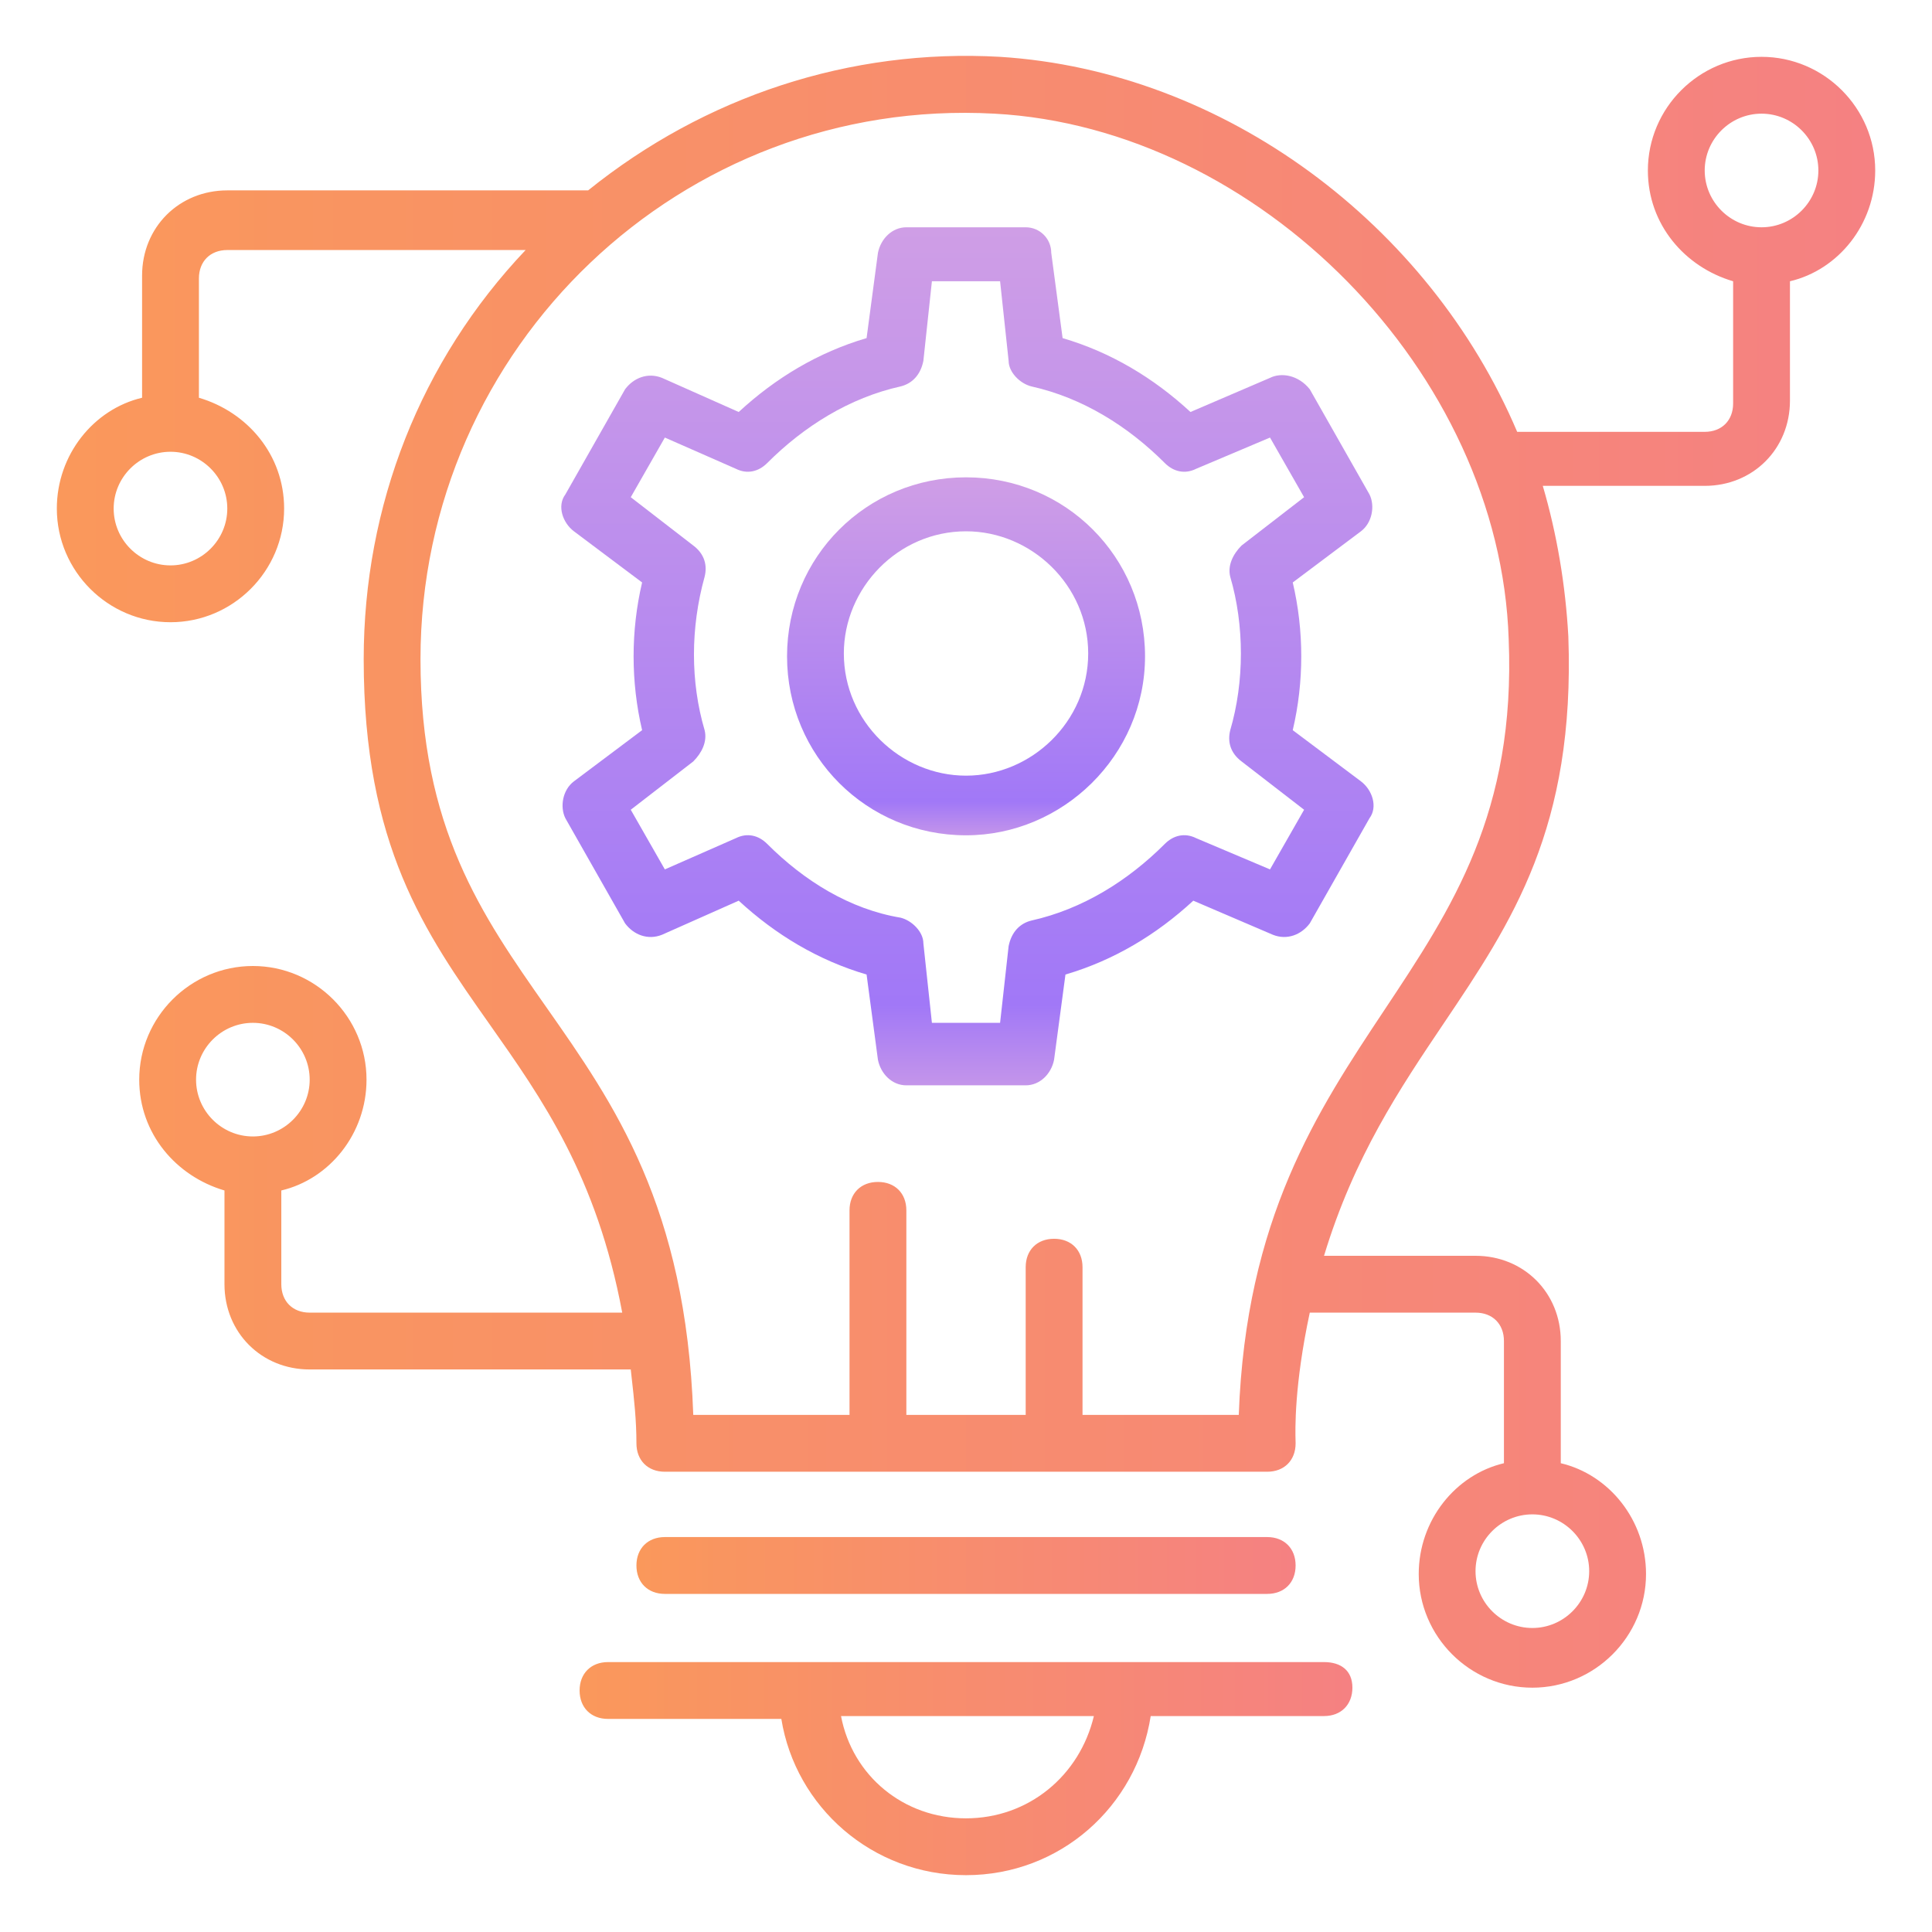
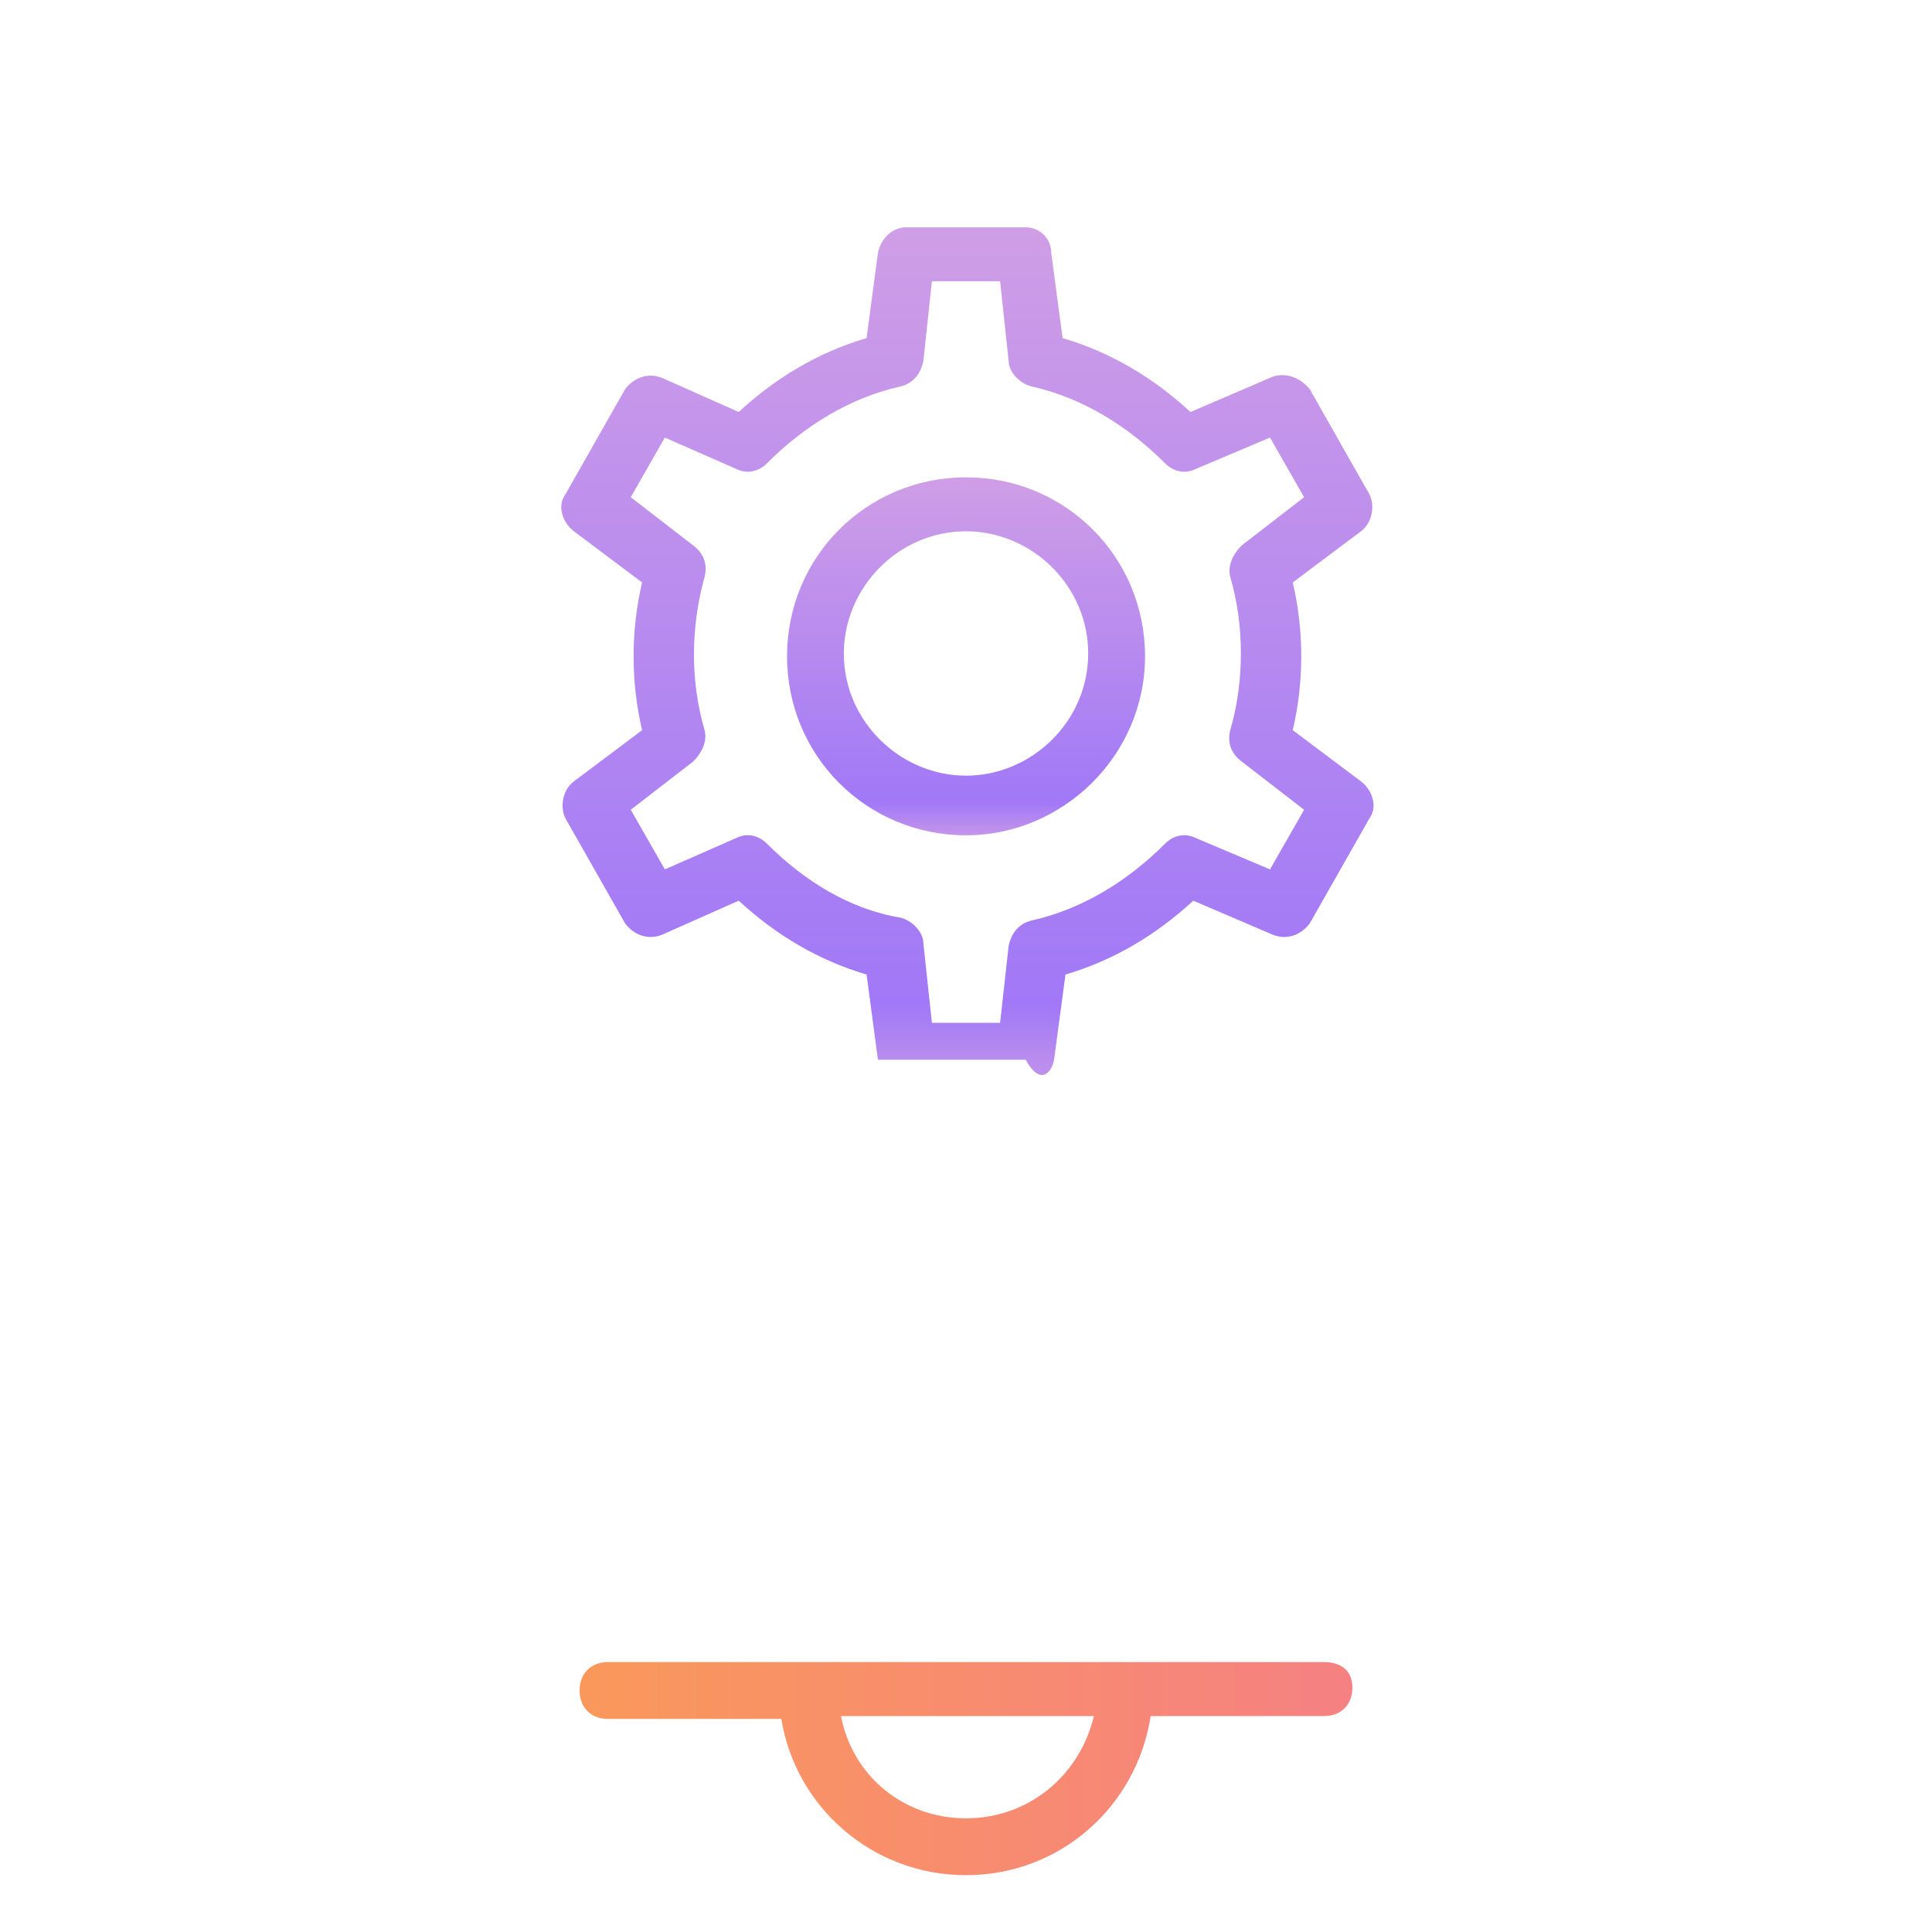
<svg xmlns="http://www.w3.org/2000/svg" width="48" height="48" viewBox="0 0 48 48" fill="none">
-   <path d="M31.483 39.6C31.907 39.6 32.189 39.318 32.189 38.894C32.189 38.471 31.907 38.188 31.483 38.188H16.518C16.095 38.188 15.812 38.471 15.812 38.894C15.812 39.318 16.095 39.6 16.518 39.6H31.483Z" fill="url(#paint0_linear_722_970)" />
  <path d="M32.895 41.294H15.106C14.683 41.294 14.4 41.577 14.4 42C14.4 42.424 14.683 42.706 15.106 42.706H19.412C19.765 44.894 21.671 46.588 24 46.588C26.33 46.588 28.236 44.894 28.589 42.635H32.895C33.318 42.635 33.6 42.353 33.6 41.929C33.6 41.506 33.318 41.294 32.895 41.294ZM24 45.176C22.447 45.176 21.177 44.118 20.895 42.635H27.177C26.824 44.118 25.553 45.176 24 45.176Z" fill="url(#paint1_linear_722_970)" />
-   <path d="M31.553 9.388L29.577 10.236C28.659 9.388 27.6 8.753 26.4 8.4L26.118 6.283C26.118 5.93 25.835 5.647 25.483 5.647H22.518C22.165 5.647 21.883 5.93 21.812 6.283L21.53 8.4C20.33 8.753 19.271 9.388 18.353 10.236L16.447 9.388C16.094 9.247 15.741 9.388 15.53 9.671L14.047 12.283C13.835 12.565 13.977 12.988 14.259 13.2L15.953 14.471C15.671 15.671 15.671 16.941 15.953 18.141L14.259 19.412C13.977 19.624 13.906 20.047 14.047 20.33L15.53 22.941C15.741 23.224 16.094 23.365 16.447 23.224L18.353 22.377C19.271 23.224 20.33 23.859 21.53 24.212L21.812 26.33C21.883 26.683 22.165 26.965 22.518 26.965H25.483C25.835 26.965 26.118 26.683 26.188 26.33L26.471 24.212C27.671 23.859 28.73 23.224 29.647 22.377L31.624 23.224C31.977 23.365 32.33 23.224 32.541 22.941L34.024 20.33C34.236 20.047 34.094 19.624 33.812 19.412L32.118 18.141C32.4 16.941 32.4 15.671 32.118 14.471L33.812 13.2C34.094 12.988 34.165 12.565 34.024 12.283L32.541 9.671C32.259 9.318 31.835 9.247 31.553 9.388ZM30.847 13.553C30.636 13.765 30.494 14.047 30.565 14.33C30.918 15.53 30.918 16.941 30.565 18.141C30.494 18.424 30.565 18.706 30.847 18.918L32.4 20.118L31.553 21.6L29.718 20.824C29.436 20.683 29.153 20.753 28.941 20.965C28.024 21.883 26.894 22.588 25.624 22.871C25.341 22.941 25.13 23.153 25.059 23.506L24.847 25.412H23.153L22.941 23.436C22.941 23.153 22.659 22.871 22.377 22.8C21.106 22.588 19.977 21.883 19.059 20.965C18.847 20.753 18.565 20.683 18.283 20.824L16.518 21.6L15.671 20.118L17.224 18.918C17.436 18.706 17.577 18.424 17.506 18.141C17.153 16.941 17.153 15.6 17.506 14.33C17.577 14.047 17.506 13.765 17.224 13.553L15.671 12.353L16.518 10.871L18.283 11.647C18.565 11.788 18.847 11.718 19.059 11.506C19.977 10.588 21.106 9.883 22.377 9.6C22.659 9.53 22.871 9.318 22.941 8.965L23.153 6.988H24.847L25.059 8.965C25.059 9.247 25.341 9.53 25.624 9.6C26.894 9.883 28.024 10.588 28.941 11.506C29.153 11.718 29.436 11.788 29.718 11.647L31.553 10.871L32.4 12.353L30.847 13.553Z" fill="url(#paint2_linear_722_970)" />
+   <path d="M31.553 9.388L29.577 10.236C28.659 9.388 27.6 8.753 26.4 8.4L26.118 6.283C26.118 5.93 25.835 5.647 25.483 5.647H22.518C22.165 5.647 21.883 5.93 21.812 6.283L21.53 8.4C20.33 8.753 19.271 9.388 18.353 10.236L16.447 9.388C16.094 9.247 15.741 9.388 15.53 9.671L14.047 12.283C13.835 12.565 13.977 12.988 14.259 13.2L15.953 14.471C15.671 15.671 15.671 16.941 15.953 18.141L14.259 19.412C13.977 19.624 13.906 20.047 14.047 20.33L15.53 22.941C15.741 23.224 16.094 23.365 16.447 23.224L18.353 22.377C19.271 23.224 20.33 23.859 21.53 24.212L21.812 26.33H25.483C25.835 26.965 26.118 26.683 26.188 26.33L26.471 24.212C27.671 23.859 28.73 23.224 29.647 22.377L31.624 23.224C31.977 23.365 32.33 23.224 32.541 22.941L34.024 20.33C34.236 20.047 34.094 19.624 33.812 19.412L32.118 18.141C32.4 16.941 32.4 15.671 32.118 14.471L33.812 13.2C34.094 12.988 34.165 12.565 34.024 12.283L32.541 9.671C32.259 9.318 31.835 9.247 31.553 9.388ZM30.847 13.553C30.636 13.765 30.494 14.047 30.565 14.33C30.918 15.53 30.918 16.941 30.565 18.141C30.494 18.424 30.565 18.706 30.847 18.918L32.4 20.118L31.553 21.6L29.718 20.824C29.436 20.683 29.153 20.753 28.941 20.965C28.024 21.883 26.894 22.588 25.624 22.871C25.341 22.941 25.13 23.153 25.059 23.506L24.847 25.412H23.153L22.941 23.436C22.941 23.153 22.659 22.871 22.377 22.8C21.106 22.588 19.977 21.883 19.059 20.965C18.847 20.753 18.565 20.683 18.283 20.824L16.518 21.6L15.671 20.118L17.224 18.918C17.436 18.706 17.577 18.424 17.506 18.141C17.153 16.941 17.153 15.6 17.506 14.33C17.577 14.047 17.506 13.765 17.224 13.553L15.671 12.353L16.518 10.871L18.283 11.647C18.565 11.788 18.847 11.718 19.059 11.506C19.977 10.588 21.106 9.883 22.377 9.6C22.659 9.53 22.871 9.318 22.941 8.965L23.153 6.988H24.847L25.059 8.965C25.059 9.247 25.341 9.53 25.624 9.6C26.894 9.883 28.024 10.588 28.941 11.506C29.153 11.718 29.436 11.788 29.718 11.647L31.553 10.871L32.4 12.353L30.847 13.553Z" fill="url(#paint2_linear_722_970)" />
  <path d="M24.001 11.859C21.53 11.859 19.554 13.835 19.554 16.306C19.554 18.776 21.53 20.753 24.001 20.753C26.401 20.753 28.448 18.776 28.448 16.306C28.448 13.835 26.471 11.859 24.001 11.859ZM24.001 19.271C22.377 19.271 20.965 17.93 20.965 16.235C20.965 14.612 22.307 13.2 24.001 13.2C25.624 13.2 27.036 14.541 27.036 16.235C27.036 17.93 25.624 19.271 24.001 19.271Z" fill="url(#paint3_linear_722_970)" />
-   <path fill-rule="evenodd" clip-rule="evenodd" d="M40.941 4.235C40.941 2.682 42.212 1.412 43.765 1.412C45.318 1.412 46.589 2.682 46.589 4.235C46.589 5.577 45.671 6.706 44.471 6.988V9.953C44.471 11.153 43.553 12.071 42.353 12.071H38.33C38.683 13.271 38.895 14.541 38.965 15.812C39.136 20.571 37.563 22.908 35.875 25.417C34.783 27.039 33.643 28.733 32.895 31.2H35.506C35.51 31.2 35.514 31.2 35.518 31.2H36.659C37.859 31.2 38.777 32.118 38.777 33.318V36.353C39.977 36.636 40.895 37.765 40.895 39.106C40.895 40.659 39.624 41.93 38.071 41.93C36.518 41.93 35.248 40.659 35.248 39.106C35.248 37.765 36.165 36.636 37.365 36.353V33.318C37.365 32.894 37.083 32.612 36.659 32.612H34.824C34.82 32.612 34.816 32.612 34.812 32.612H32.541C32.152 34.429 32.18 35.531 32.188 35.806C32.188 35.83 32.189 35.848 32.189 35.859C32.189 36.282 31.906 36.565 31.483 36.565H16.518C16.095 36.565 15.812 36.282 15.812 35.859C15.812 35.282 15.754 34.763 15.69 34.197C15.684 34.139 15.677 34.082 15.671 34.024H7.694C6.494 34.024 5.577 33.106 5.577 31.906V29.577C4.377 29.224 3.459 28.165 3.459 26.824C3.459 25.271 4.73 24 6.283 24C7.836 24 9.106 25.271 9.106 26.824C9.106 28.165 8.189 29.294 6.989 29.577V31.906C6.989 32.33 7.271 32.612 7.694 32.612H15.459C14.826 29.225 13.469 27.3 12.165 25.45C10.561 23.174 9.036 21.01 9.036 16.377C9.036 12.565 10.447 8.965 13.059 6.212H5.647C5.224 6.212 4.942 6.494 4.942 6.918V9.882C6.142 10.235 7.059 11.294 7.059 12.635C7.059 14.188 5.789 15.459 4.236 15.459C2.683 15.459 1.412 14.188 1.412 12.635C1.412 11.294 2.33 10.165 3.53 9.882V6.847C3.53 5.647 4.447 4.73 5.647 4.73H14.612C17.506 2.4 21.106 1.2 24.847 1.412C30.424 1.765 35.506 5.577 37.694 10.729H42.353C42.777 10.729 43.059 10.447 43.059 10.024V6.988C41.859 6.635 40.941 5.577 40.941 4.235ZM4.236 14.047C5.012 14.047 5.647 13.412 5.647 12.635C5.647 11.859 5.012 11.224 4.236 11.224C3.459 11.224 2.824 11.859 2.824 12.635C2.824 13.412 3.459 14.047 4.236 14.047ZM6.283 25.412C5.506 25.412 4.871 26.047 4.871 26.824C4.871 27.6 5.506 28.235 6.283 28.235C7.059 28.235 7.694 27.6 7.694 26.824C7.694 26.047 7.059 25.412 6.283 25.412ZM26.895 35.153H30.777C30.954 30.274 32.724 27.608 34.404 25.08C36.077 22.562 37.659 20.18 37.483 15.883C37.271 9.247 31.271 3.177 24.706 2.824C16.942 2.4 10.447 8.612 10.447 16.377C10.447 20.567 11.968 22.735 13.57 25.019C15.261 27.43 17.043 29.97 17.224 35.153H21.106V30.071C21.106 29.647 21.389 29.365 21.812 29.365C22.236 29.365 22.518 29.647 22.518 30.071V35.153H25.483V31.483C25.483 31.059 25.765 30.777 26.189 30.777C26.612 30.777 26.895 31.059 26.895 31.483V35.153ZM42.353 4.235C42.353 5.012 42.989 5.647 43.765 5.647C44.541 5.647 45.177 5.012 45.177 4.235C45.177 3.459 44.541 2.824 43.765 2.824C42.989 2.824 42.353 3.459 42.353 4.235ZM36.659 39.035C36.659 39.812 37.294 40.447 38.071 40.447C38.847 40.447 39.483 39.812 39.483 39.035C39.483 38.259 38.847 37.624 38.071 37.624C37.294 37.624 36.659 38.259 36.659 39.035Z" fill="url(#paint4_linear_722_970)" />
  <defs>
    <linearGradient id="paint0_linear_722_970" x1="15.812" y1="38.894" x2="32.189" y2="38.894" gradientUnits="userSpaceOnUse">
      <stop stop-color="#FA985B" />
      <stop offset="1" stop-color="#F58182" />
    </linearGradient>
    <linearGradient id="paint1_linear_722_970" x1="14.4" y1="43.941" x2="33.6" y2="43.941" gradientUnits="userSpaceOnUse">
      <stop stop-color="#FA985B" />
      <stop offset="1" stop-color="#F58182" />
    </linearGradient>
    <linearGradient id="paint2_linear_722_970" x1="24.035" y1="5.647" x2="24.035" y2="26.965" gradientUnits="userSpaceOnUse">
      <stop stop-color="#CF9EE6" />
      <stop offset="0.906" stop-color="#A178F7" />
      <stop offset="1" stop-color="#C495EA" />
    </linearGradient>
    <linearGradient id="paint3_linear_722_970" x1="24.001" y1="11.859" x2="24.001" y2="20.753" gradientUnits="userSpaceOnUse">
      <stop stop-color="#CF9EE6" />
      <stop offset="0.906" stop-color="#A178F7" />
      <stop offset="1" stop-color="#C495EA" />
    </linearGradient>
    <linearGradient id="paint4_linear_722_970" x1="1.412" y1="21.659" x2="46.589" y2="21.659" gradientUnits="userSpaceOnUse">
      <stop stop-color="#FA985B" />
      <stop offset="1" stop-color="#F58182" />
    </linearGradient>
  </defs>
</svg>